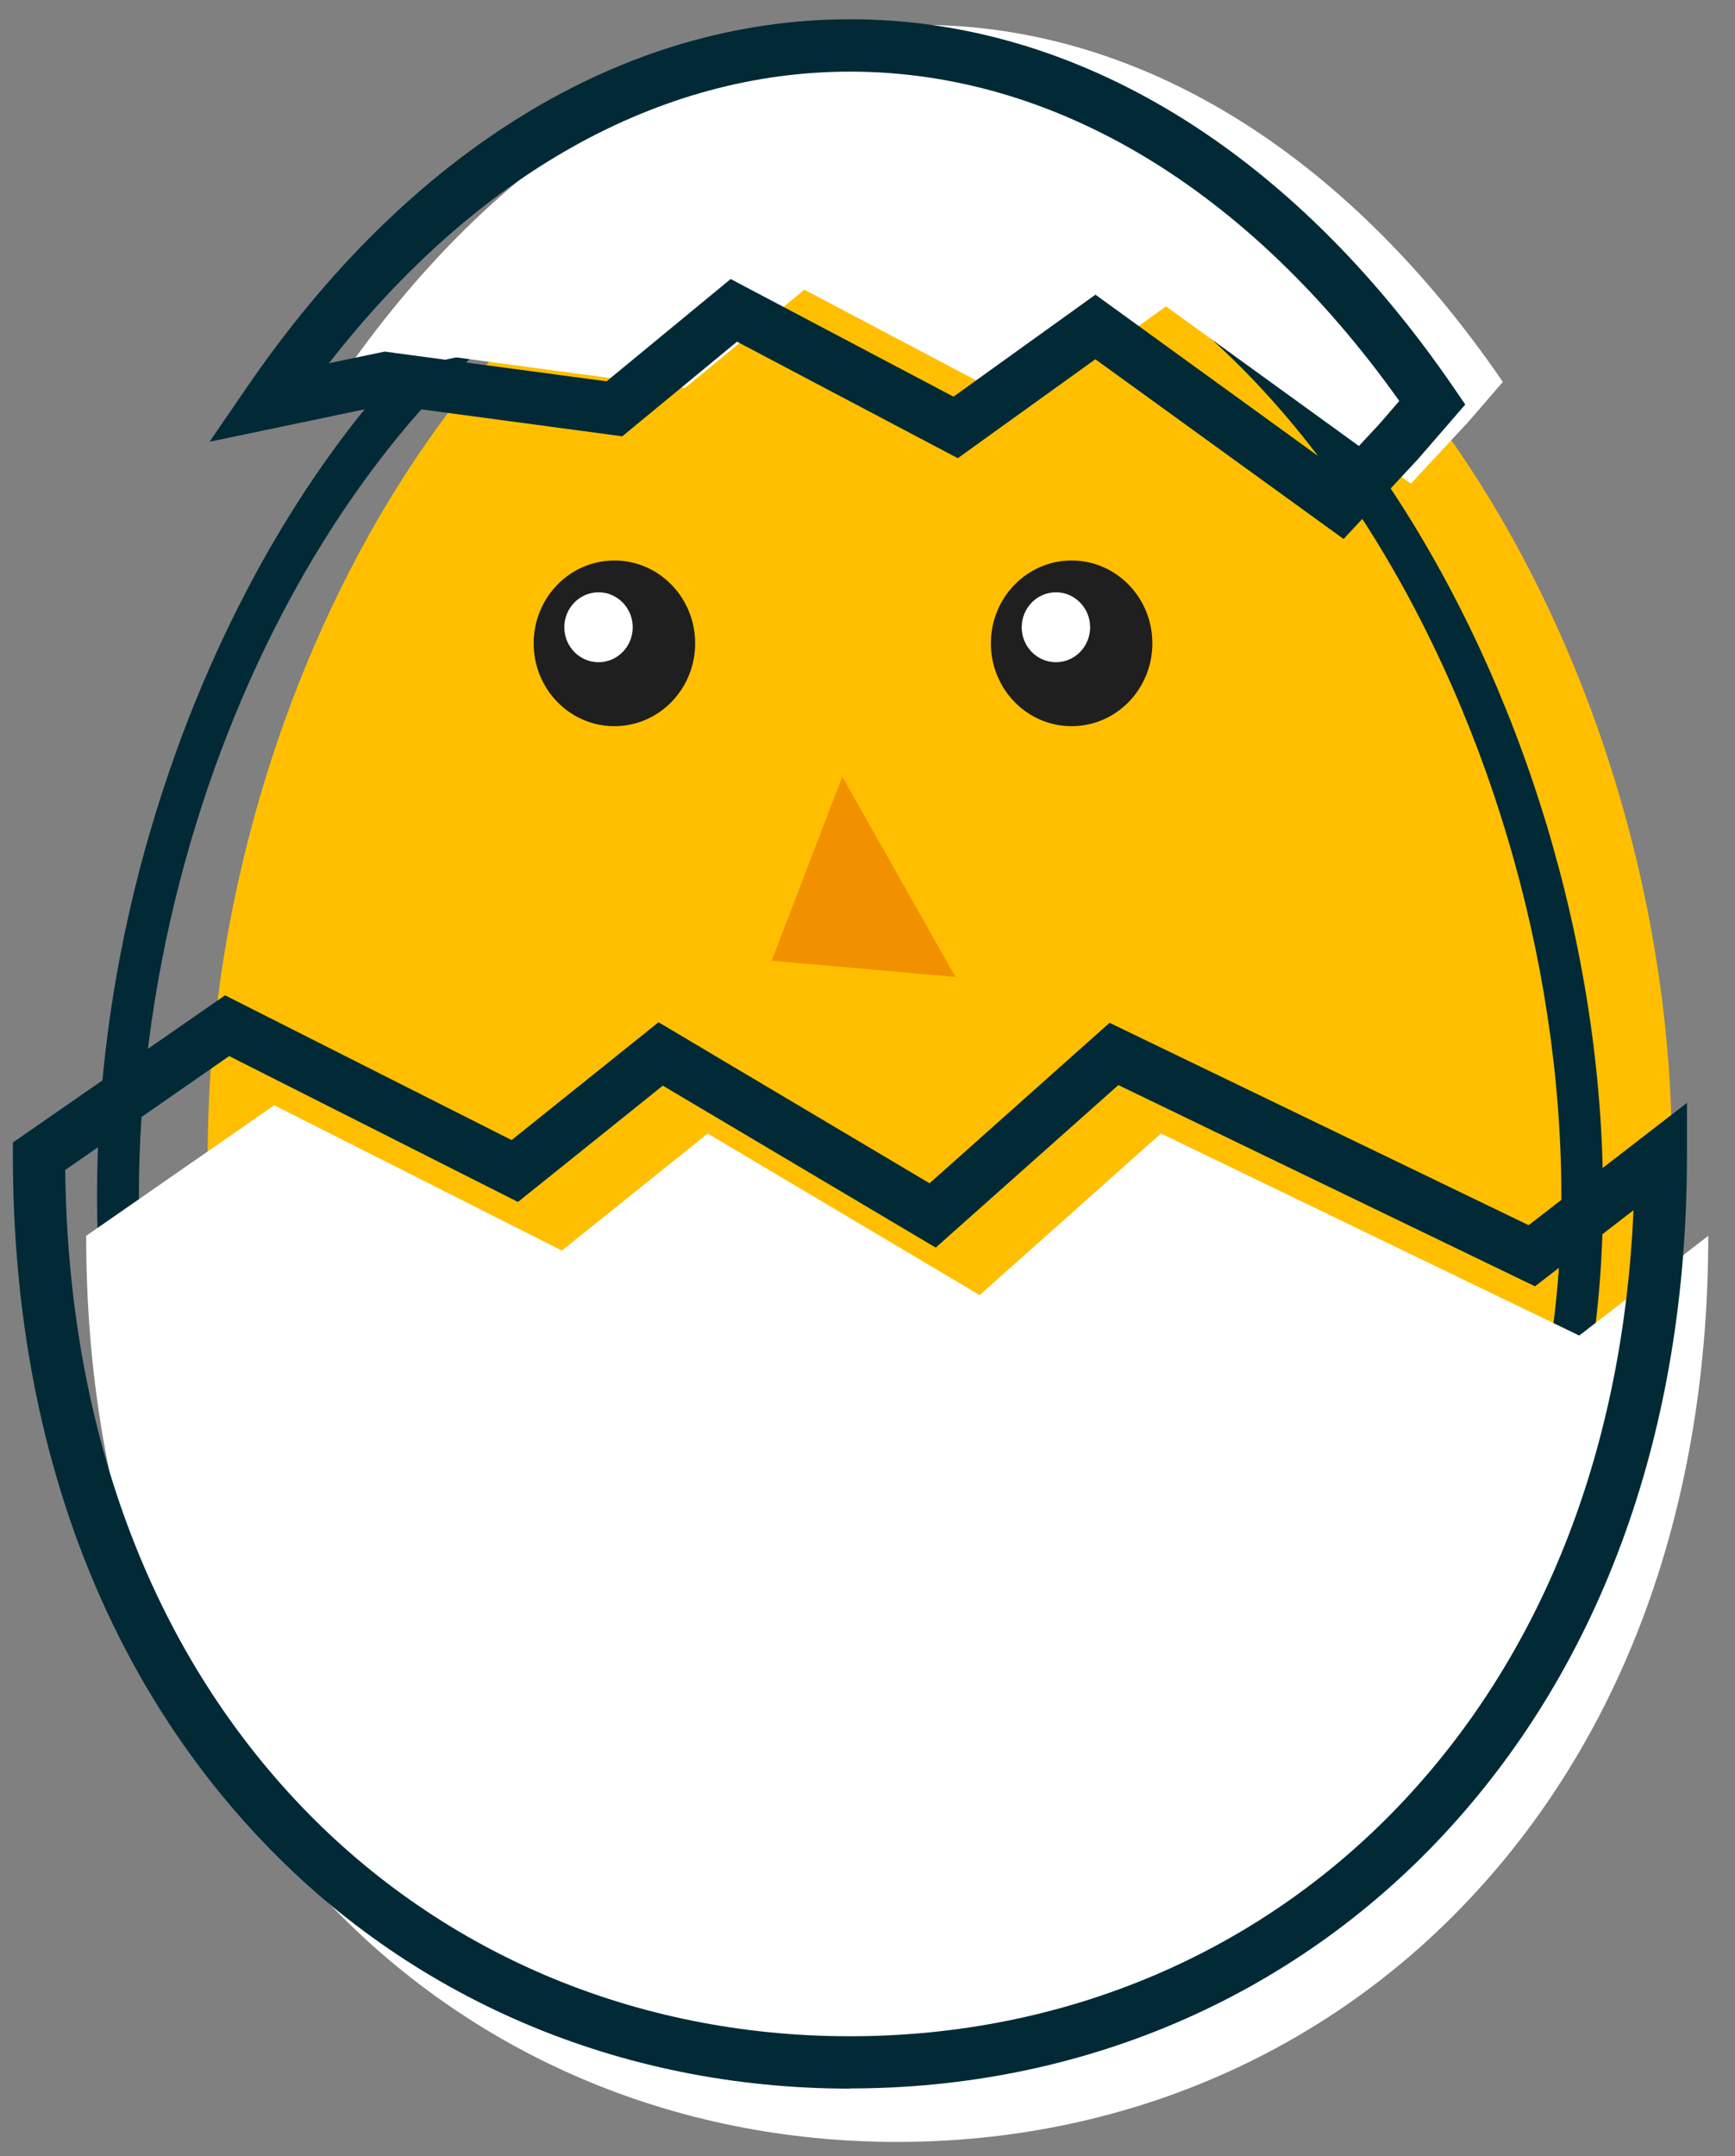
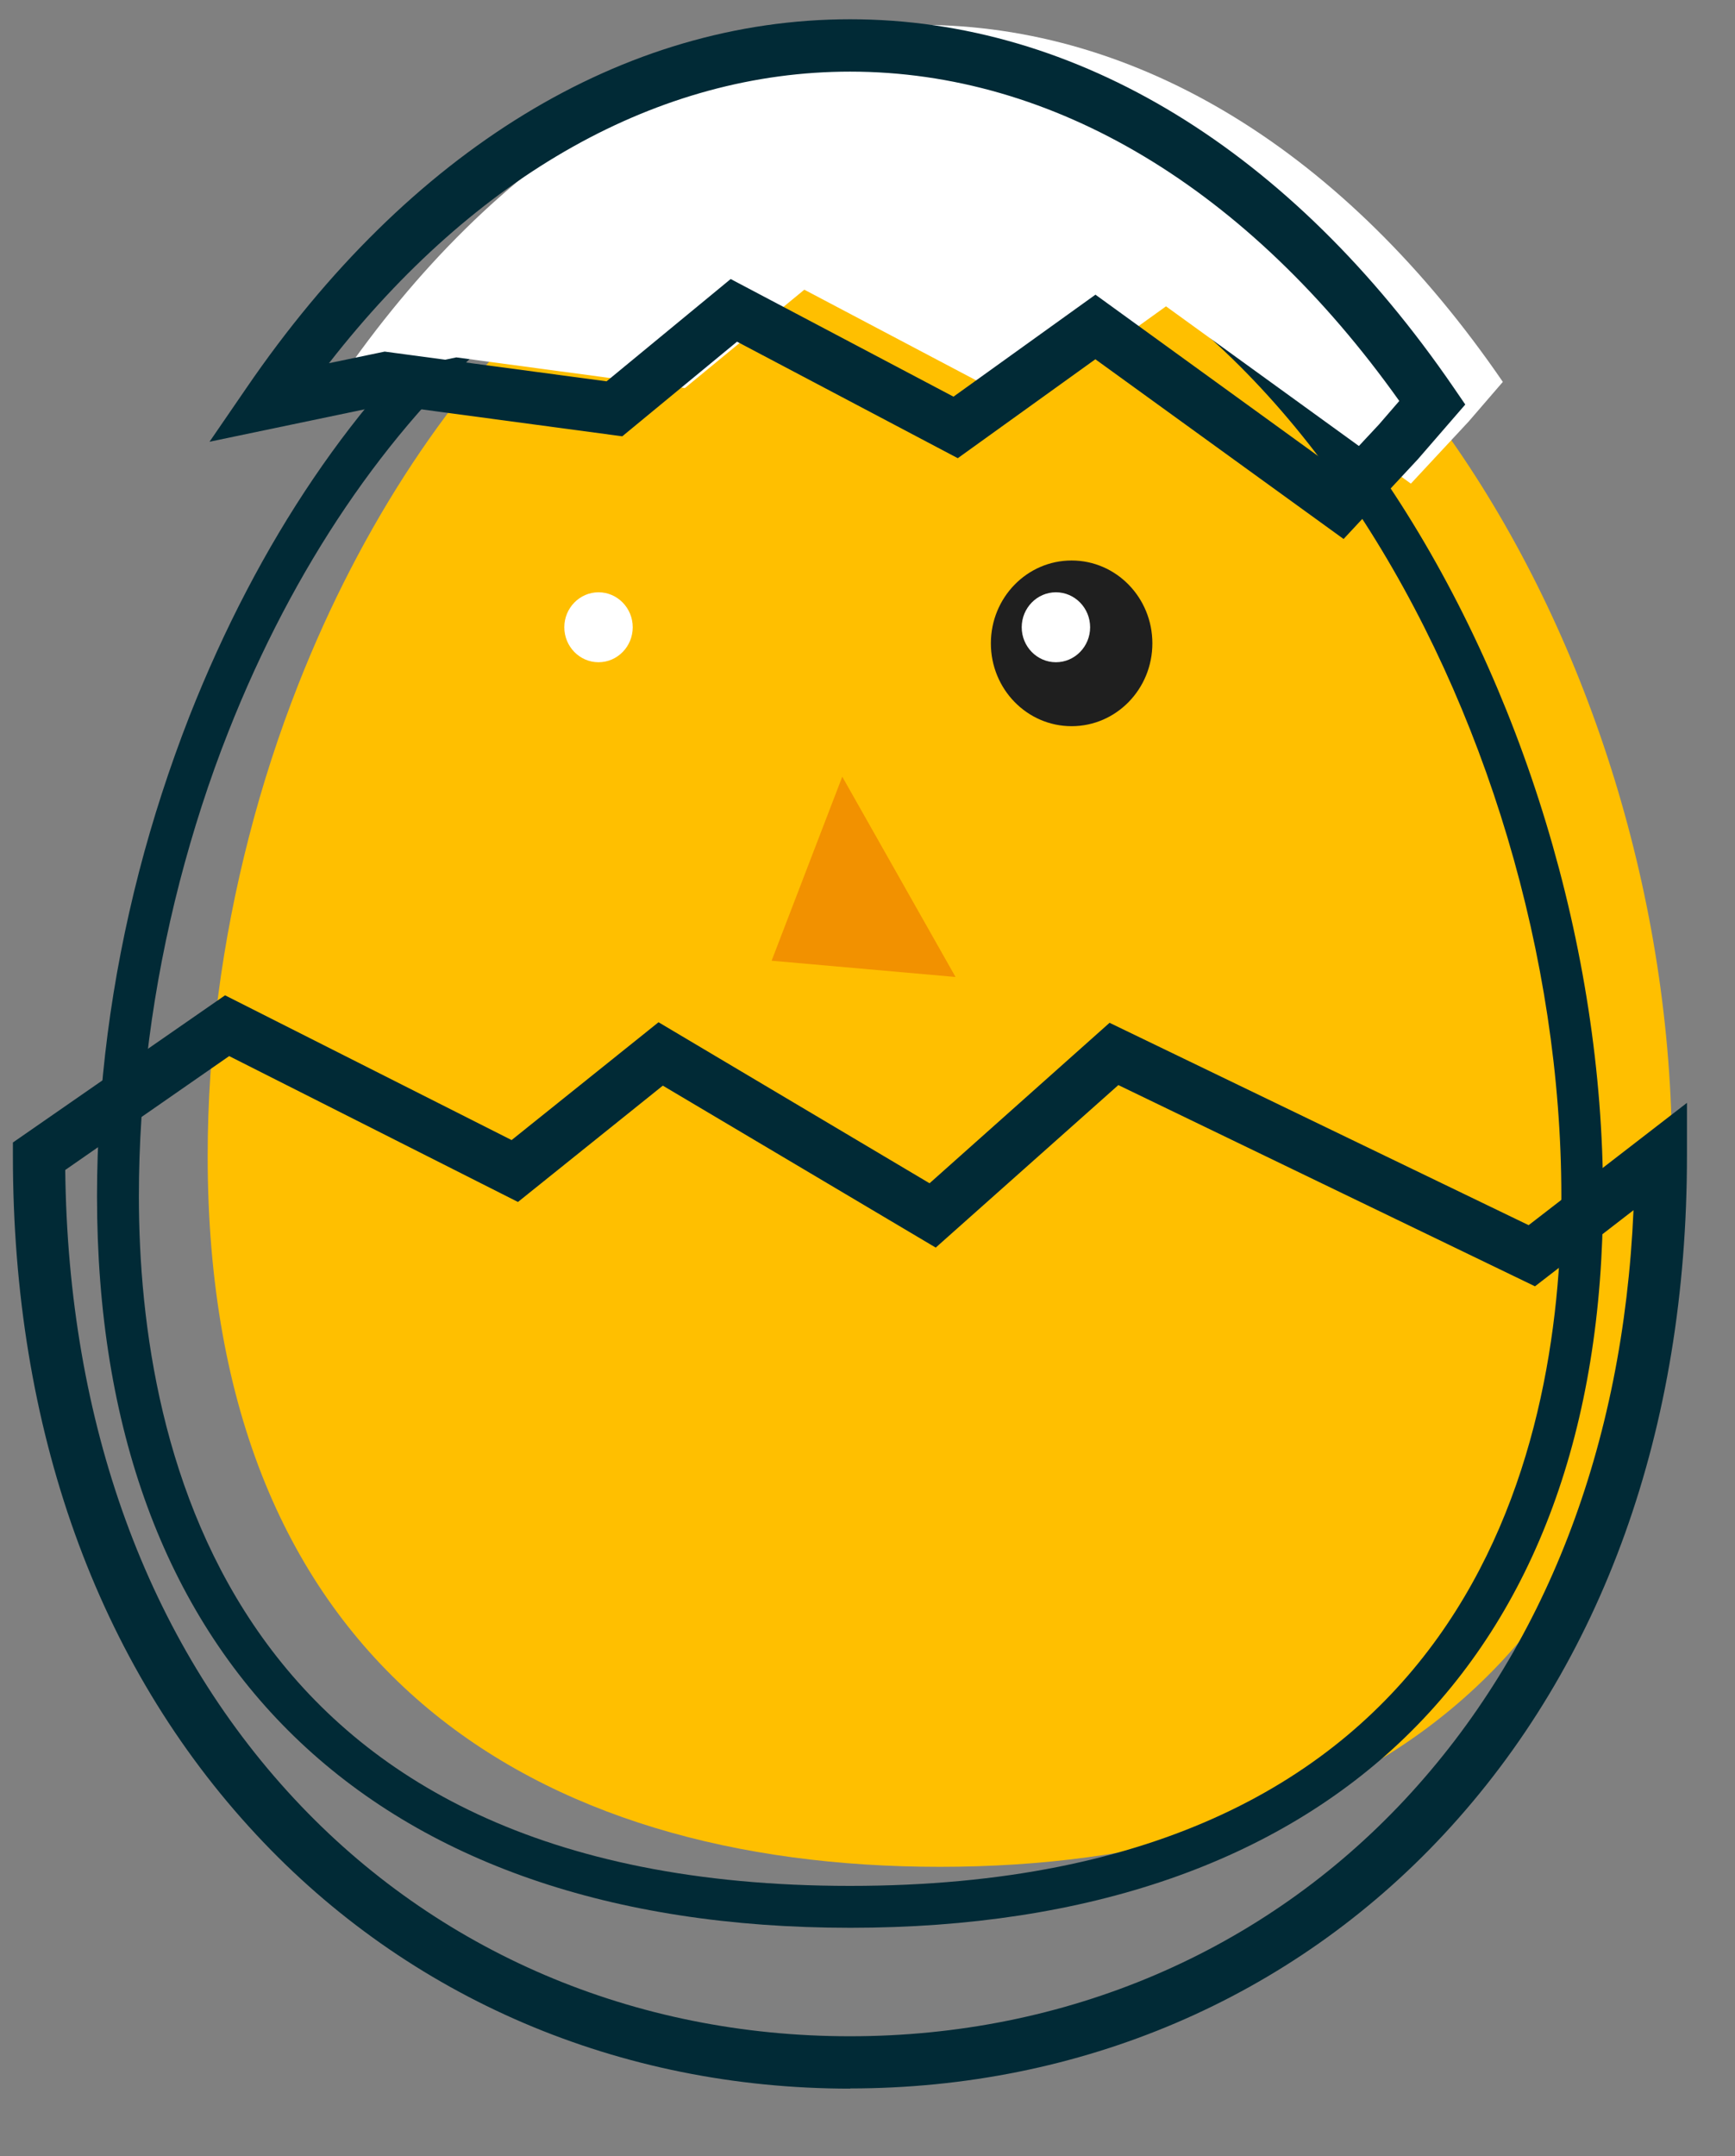
<svg xmlns="http://www.w3.org/2000/svg" id="Layer_1" viewBox="0 0 92.82 115.3">
  <rect x="0" y="0" width="92.82" height="115.3" fill="#808080" stroke="none" />
  <defs>
    <style>.cls-1{fill:#012a36;}.cls-2{fill:#f29100;}.cls-3{fill:#fff;}.cls-4{fill:#ffbf00;}.cls-5{fill:#1f1f1f;}</style>
  </defs>
  <path class="cls-4" d="m50.27,6.75c-14.77,0-27.63,12.91-34.3,29.82-1.04,2.64-1.93,5.37-2.65,8.17-1.43,5.53-2.21,11.31-2.21,17.08,0,27.4,17.54,38,39.17,38s39.17-10.6,39.17-38S71.9,6.75,50.27,6.75Z" />
  <path class="cls-1" d="m45.48,103.08c-25.6,0-40.29-14.26-40.29-39.11,0-5.76.76-11.6,2.25-17.36.73-2.82,1.64-5.61,2.69-8.3C17.56,19.46,31.1,7.77,45.48,7.77c23.06,0,40.28,29.67,40.28,56.2,0,24.86-14.68,39.11-40.28,39.11Zm0-93.07c-13.23,0-26.29,11.43-33.26,29.11-1.03,2.6-1.9,5.31-2.61,8.04-1.44,5.58-2.18,11.24-2.18,16.8,0,13.77,4.94,36.88,38.05,36.88s38.05-23.11,38.05-36.88c0-25.47-16.27-53.96-38.05-53.96Z" />
-   <ellipse class="cls-5" cx="32.87" cy="34.4" rx="4.32" ry="4.43" />
  <path class="cls-3" d="m32.02,31.67c-1.01,0-1.83.84-1.83,1.87s.82,1.87,1.83,1.87,1.83-.84,1.83-1.87-.82-1.87-1.83-1.87Z" />
  <ellipse class="cls-5" cx="57.33" cy="34.4" rx="4.32" ry="4.43" />
  <path class="cls-3" d="m56.49,31.67c-1.01,0-1.83.84-1.83,1.87s.82,1.87,1.83,1.87,1.83-.84,1.83-1.87-.82-1.87-1.83-1.87Z" />
  <polygon class="cls-2" points="45.06 41.53 41.28 51.37 51.12 52.24 45.06 41.53" />
-   <path class="cls-3" d="m84.49,71.41l6.9-5.33c0,14.23-4.37,26.45-12.64,35.32-7.89,8.47-18.81,13.13-30.75,13.13s-22.86-4.66-30.75-13.13c-8.27-8.88-12.64-21.09-12.64-35.32l10.06-6.98,15.39,7.77,7.8-6.26,14.55,8.64,9.7-8.64,22.35,10.79Z" />
  <path class="cls-3" d="m36.64,20.75l6.39-5.26,11.87,6.26,7.48-5.37,13.1,9.48,3.09-3.32,1.83-2.12C71.96,8.11,60.9,1.33,49.25,1.33s-22.71,6.78-31.15,19.1l6.31-1.32,12.23,1.64Z" />
  <path class="cls-1" d="m45.48,111.68c-12.33,0-23.62-4.82-31.77-13.58C5.19,88.96.69,76.41.69,61.82v-.73l11.35-7.87,15.33,7.74,7.86-6.3,14.5,8.61,9.63-8.58,22.42,10.82,8.47-6.54v2.84c0,14.59-4.5,27.14-13.01,36.28-8.16,8.76-19.44,13.58-31.77,13.58ZM3.49,62.55c.15,13.56,4.38,25.18,12.26,33.64,7.62,8.18,18.18,12.69,29.72,12.69s22.1-4.51,29.72-12.69c7.46-8.01,11.65-18.85,12.2-31.48l-5.27,4.07-22.29-10.76-9.77,8.69-14.6-8.66-7.75,6.22-15.45-7.8-8.77,6.09ZM71.88,28.82l-13.28-9.61-7.36,5.29-11.81-6.23-6.14,5.06-12.6-1.69-9.48,1.98,1.97-2.87C21.88,8.03,33.35,1.03,45.48,1.03s23.59,7,32.3,19.71l.61.89-2.54,2.93-3.97,4.26Zm-13.27-13.06l12.91,9.35,2.25-2.41,1.09-1.26C66.77,10.07,56.37,3.83,45.48,3.83c-10.23,0-20.02,5.51-27.88,15.59l2.98-.62,11.87,1.59,6.64-5.47,11.92,6.29,7.59-5.45Z" />
</svg>